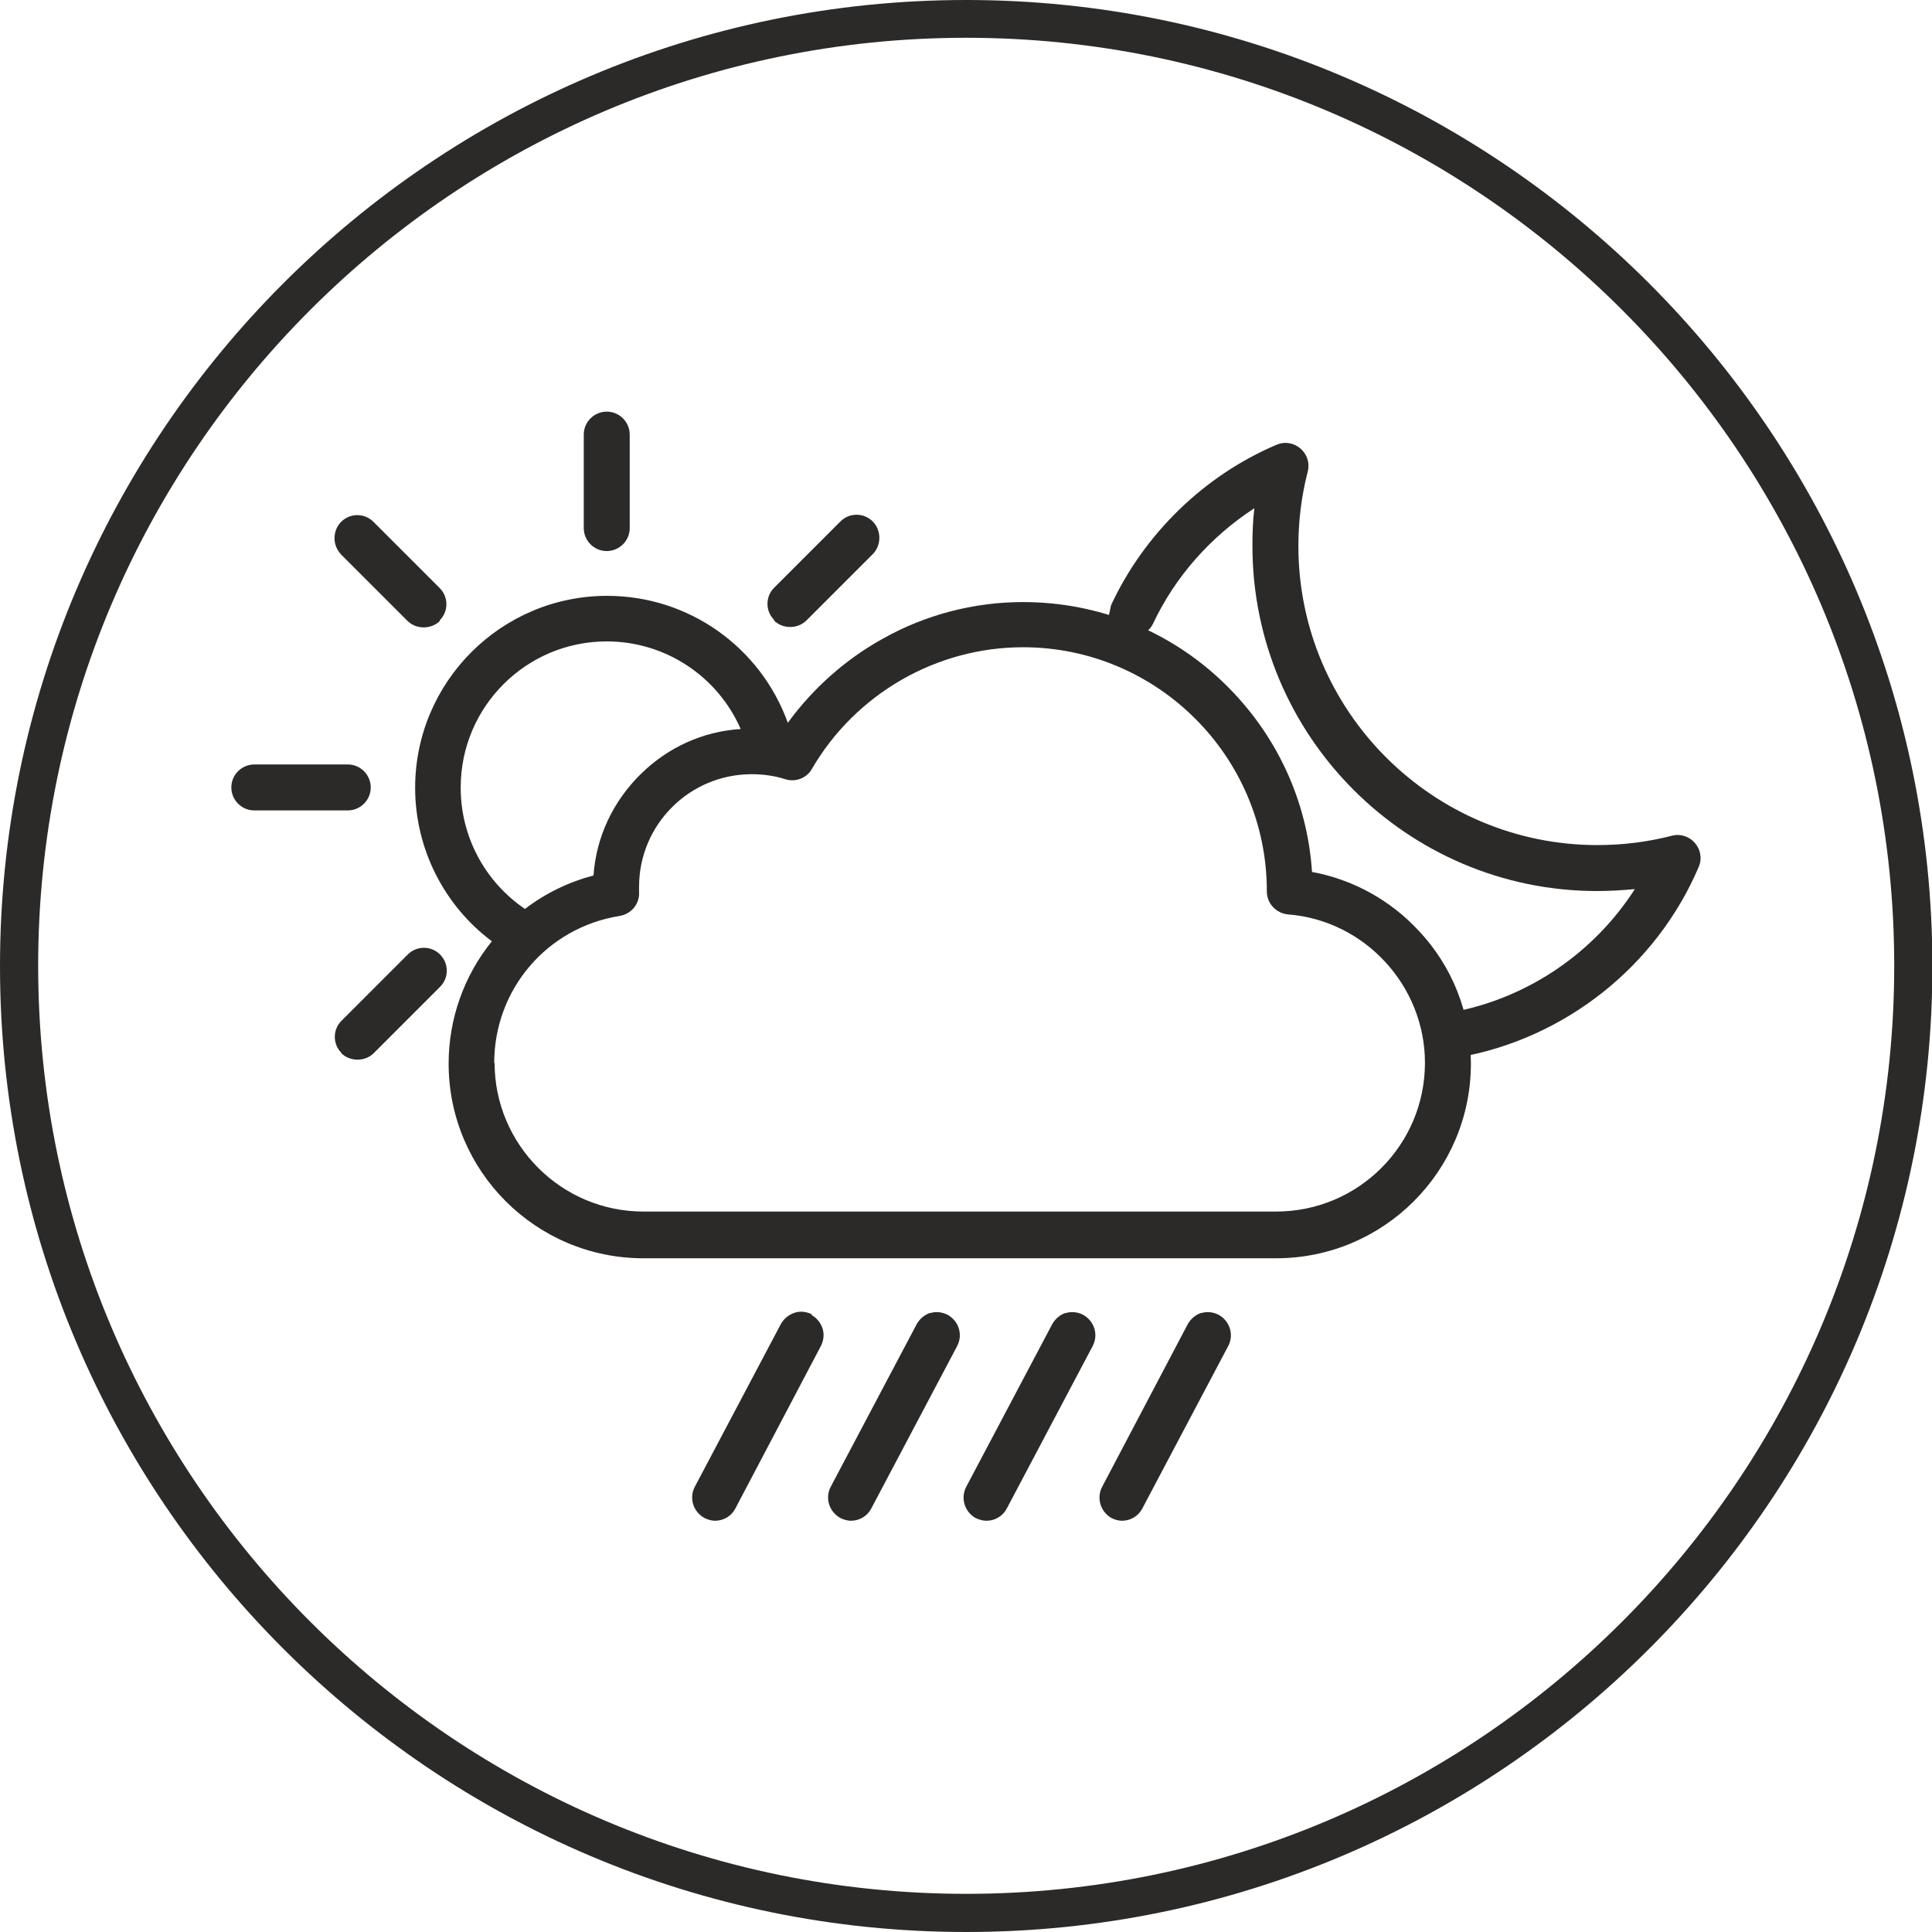
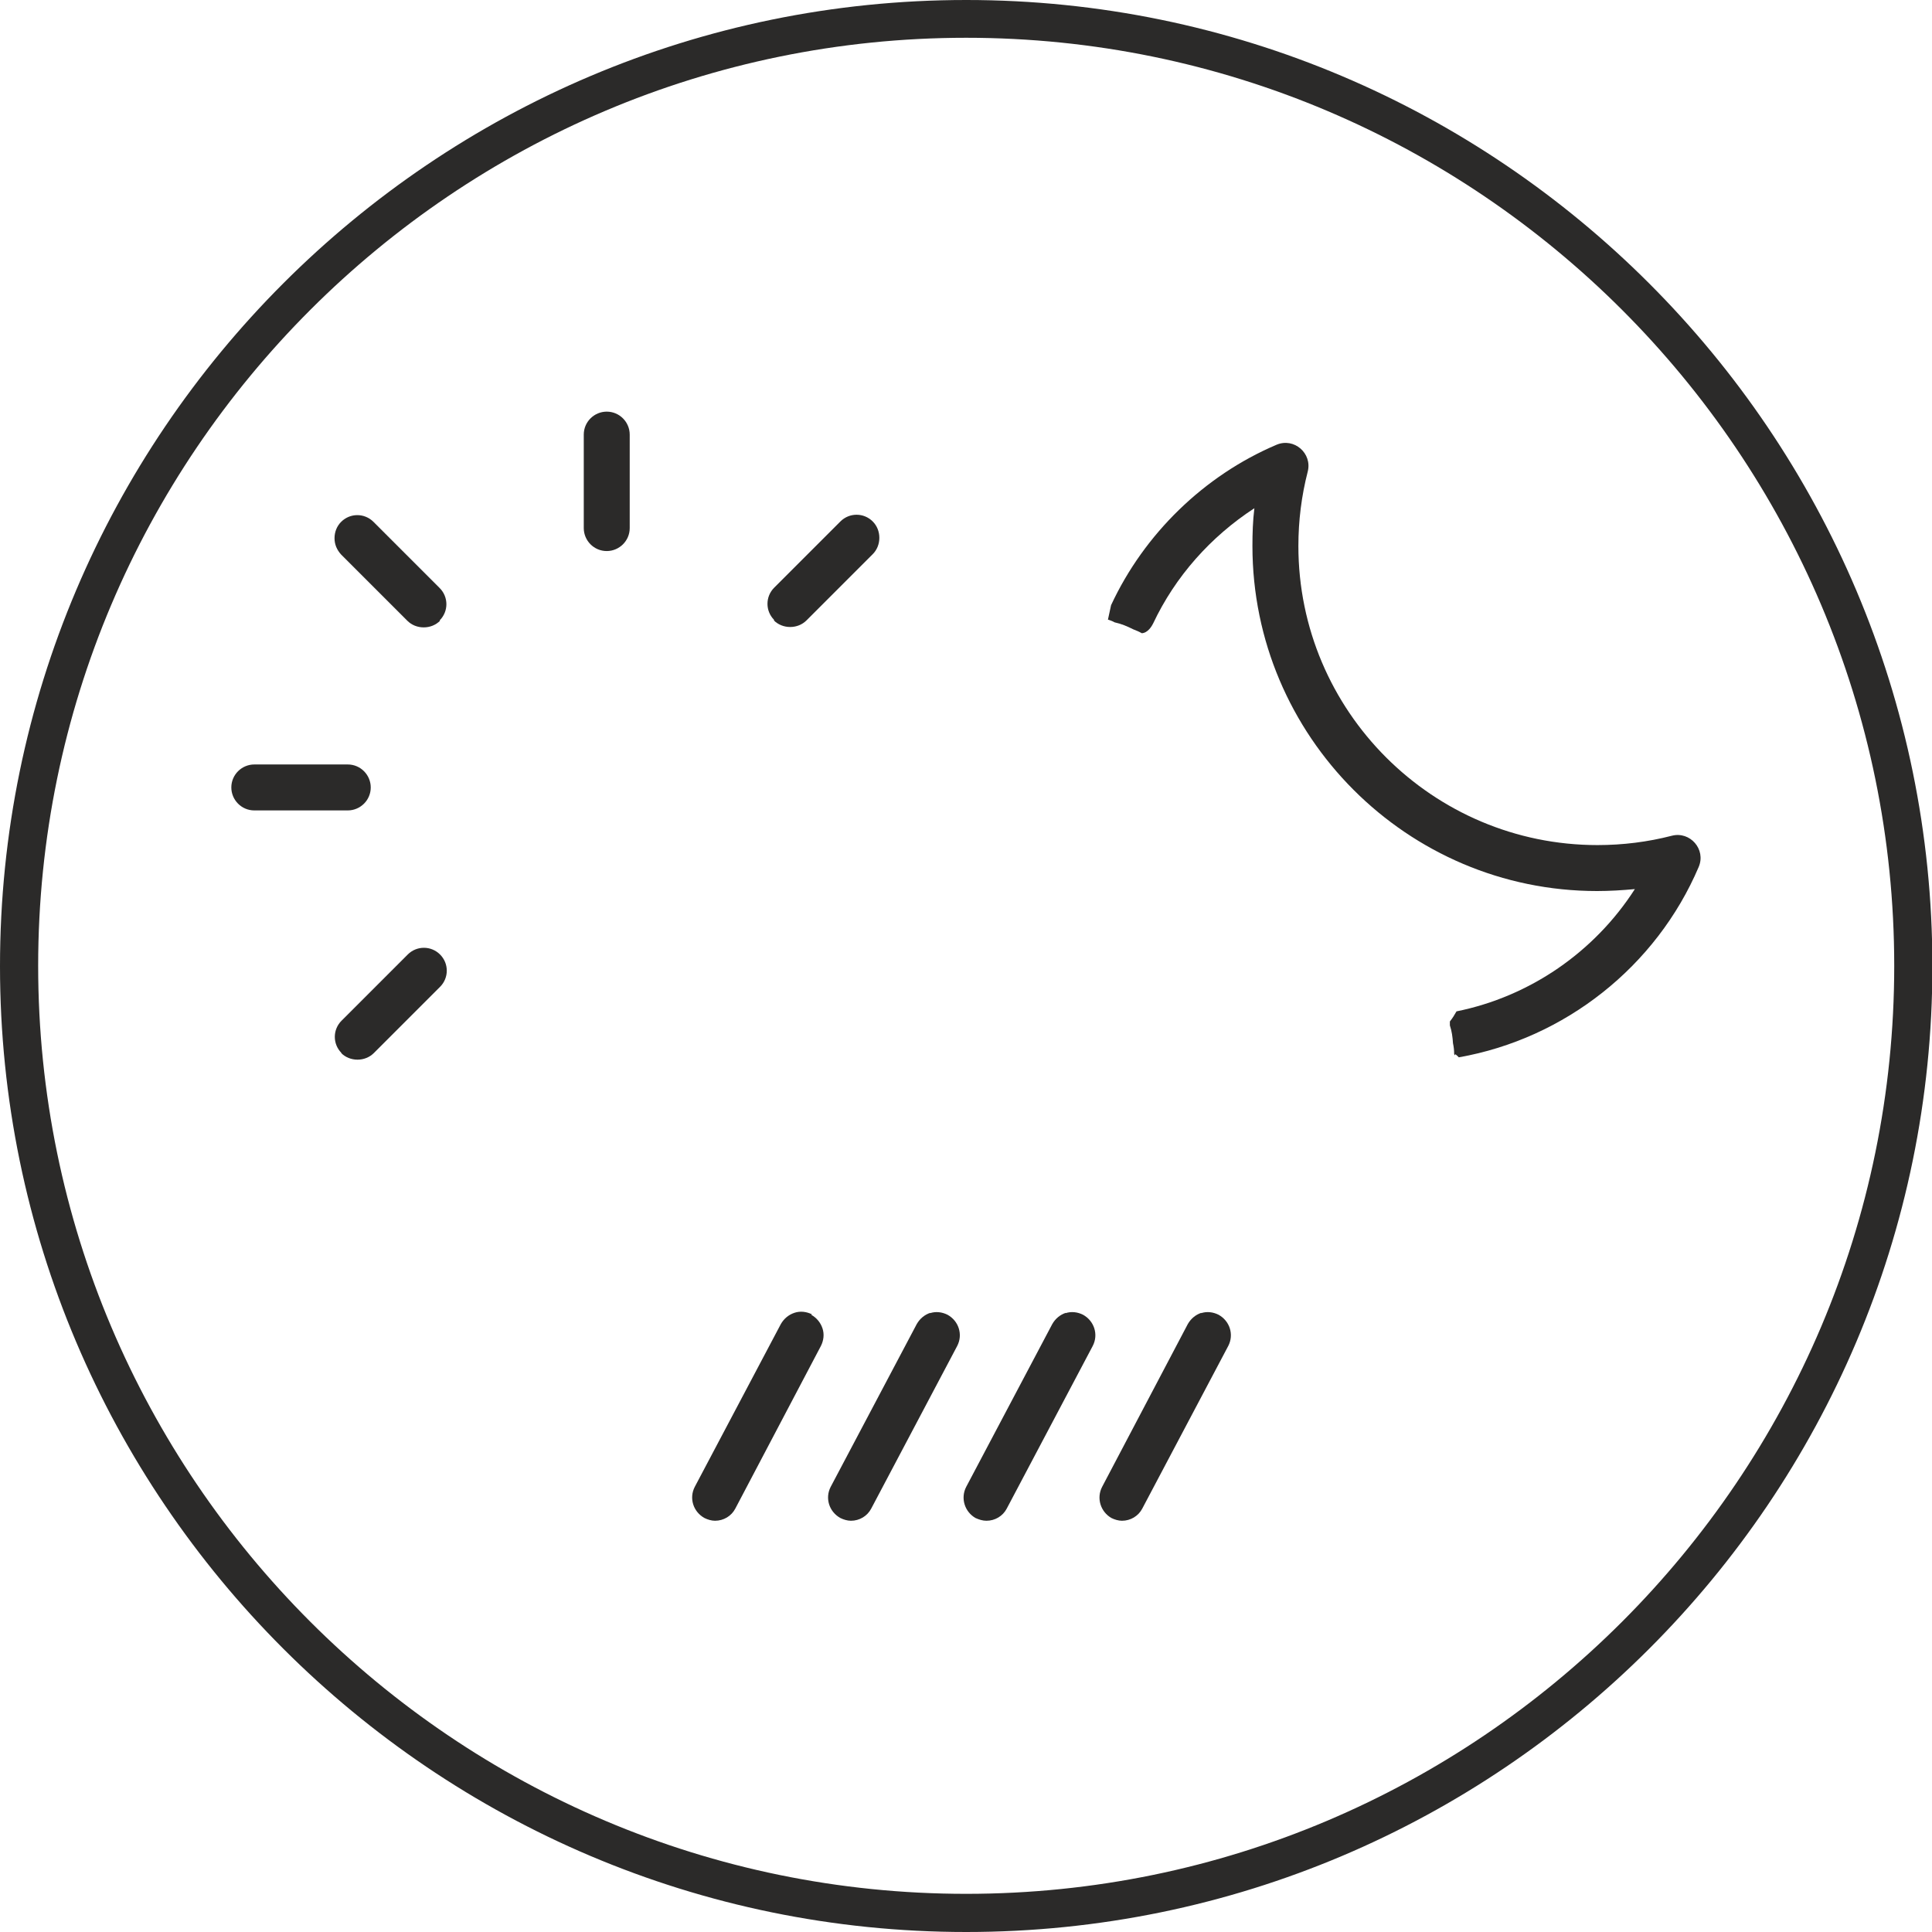
<svg xmlns="http://www.w3.org/2000/svg" xml:space="preserve" width="4961px" height="4961px" style="shape-rendering:geometricPrecision; text-rendering:geometricPrecision; image-rendering:optimizeQuality; fill-rule:evenodd; clip-rule:evenodd" viewBox="0 0 4961 4961">
  <defs>
    <style type="text/css">
   
    .fil1 {fill:#2B2A29}
    .fil0 {fill:#2B2A29;fill-rule:nonzero}
   
  </style>
  </defs>
  <g id="Warstwa_x0020_1">
    <g id="_461153760">
-       <path id="obrys" class="fil0" d="M2481 97c-1314,0 -2383,1069 -2383,2383 0,1314 1069,2383 2383,2383 1314,0 2383,-1069 2383,-2383 0,-1314 -1069,-2383 -2383,-2383zm0 4864c-1368,0 -2481,-1113 -2481,-2480 0,-1368 1113,-2481 2481,-2481 1368,0 2481,1113 2481,2481 0,1368 -1113,2480 -2481,2480z" />
+       <path id="obrys" class="fil0" d="M2481 97c-1314,0 -2383,1069 -2383,2383 0,1314 1069,2383 2383,2383 1314,0 2383,-1069 2383,-2383 0,-1314 -1069,-2383 -2383,-2383m0 4864c-1368,0 -2481,-1113 -2481,-2480 0,-1368 1113,-2481 2481,-2481 1368,0 2481,1113 2481,2481 0,1368 -1113,2480 -2481,2480z" />
      <g id="WEATHER">
        <path class="fil1" d="M1499 1116l0 240c0,32 26,59 59,59 32,0 59,-26 59,-59l0 -240c0,-32 -26,-59 -59,-59 -32,0 -59,26 -59,59z" />
        <path class="fil1" d="M1129 1593c23,-23 23,-60 0,-83l-170 -170c-23,-23 -60,-23 -83,0 -11,11 -17,26 -17,42 0,16 6,30 17,42l170 170c11,11 26,17 42,17 16,0 31,-6 42,-17z" />
        <path class="fil1" d="M653 2081l240 0c32,0 59,-26 59,-59 0,-32 -26,-59 -59,-59l-240 0c-32,0 -59,26 -59,59 0,32 26,59 59,59z" />
        <path class="fil1" d="M876 2704c11,11 26,17 42,17 16,0 31,-6 42,-17l170 -170c23,-23 23,-60 0,-83 -23,-23 -60,-23 -83,0l-170 170c-23,23 -23,60 0,83z" />
        <path class="fil1" d="M1987 1593c11,11 26,17 42,17 16,0 31,-6 42,-17l170 -170c11,-11 17,-26 17,-42 0,-16 -6,-31 -17,-42 -23,-23 -60,-23 -83,0l-170 170c-23,23 -23,60 0,83z" />
-         <path class="fil1" d="M1269 2730c0,-189 135,-348 322,-378 30,-5 52,-31 50,-62 0,-4 0,-8 0,-13 0,-160 130,-289 289,-289 30,0 59,4 87,13 26,8 55,-3 68,-27 112,-192 319,-312 542,-312 345,0 626,281 626,626l0 1c0,31 24,56 54,59 197,15 352,183 352,381 0,211 -171,382 -382,382l-1625 0c-211,0 -382,-172 -382,-382zm-86 -708c0,-207 168,-375 375,-375 151,0 285,90 344,225 -97,6 -187,47 -257,116 -71,70 -114,161 -121,260 -64,17 -124,46 -176,86 -103,-70 -165,-186 -165,-311zm2594 708c0,-127 -47,-248 -134,-340 -73,-79 -170,-132 -274,-151 -12,-184 -92,-355 -225,-484 -139,-135 -323,-209 -517,-209 -125,0 -250,32 -360,94 -96,53 -180,128 -244,216 -70,-194 -254,-326 -464,-326 -272,0 -493,221 -493,493 0,156 74,302 197,394 -72,89 -111,200 -111,314 0,276 224,500 500,500l1625 0c276,0 500,-224 500,-500z" />
        <g id="deszcz">
          <path class="fil1" d="M2085 3375c-14,-7 -30,-9 -45,-4 -15,5 -27,15 -35,29l-221 418c-15,29 -4,64 25,80 8,4 18,7 27,7 22,0 42,-12 52,-31l220 -418c7,-14 9,-30 4,-45 -5,-15 -15,-27 -29,-35z" />
          <path class="fil1" d="M2389 3371c-15,5 -27,15 -35,29l-221 418c-15,29 -4,64 25,80 8,4 18,7 27,7 22,0 42,-12 52,-31l221 -418c15,-29 4,-64 -25,-80 -14,-7 -30,-9 -45,-4z" />
          <path class="fil1" d="M2737 3371c-15,5 -27,15 -35,29l-221 418c-15,29 -4,64 24,80 9,4 18,7 28,7 22,0 42,-12 52,-31l221 -418c15,-29 4,-64 -25,-80 -14,-7 -30,-9 -45,-4z" />
          <path class="fil1" d="M3085 3371c-15,5 -27,15 -35,29l-220 418c-15,29 -4,64 24,80 8,4 18,7 27,7 22,0 42,-12 52,-31l221 -418c15,-29 4,-64 -25,-80 -14,-7 -30,-9 -45,-4z" />
        </g>
        <path class="fil1" d="M3737 2707c3,2 6,5 9,8 272,-48 507,-233 616,-489 19,-45 -22,-92 -69,-80 -62,16 -126,24 -191,24 -423,0 -768,-344 -768,-768 0,-65 8,-129 24,-191 12,-47 -35,-88 -80,-69 -186,79 -340,229 -425,412l-8 37c6,2 12,4 17,7 18,4 32,10 48,18 8,3 15,6 22,10 16,-1 26,-19 29,-25 57,-121 148,-223 260,-296 -4,32 -5,65 -5,97 0,488 397,886 885,886 32,0 65,-2 97,-5 -104,162 -270,276 -458,314 -5,9 -10,17 -17,26l0 10c5,15 7,30 8,46 2,9 3,18 3,27l1 4z" />
      </g>
    </g>
  </g>
</svg>